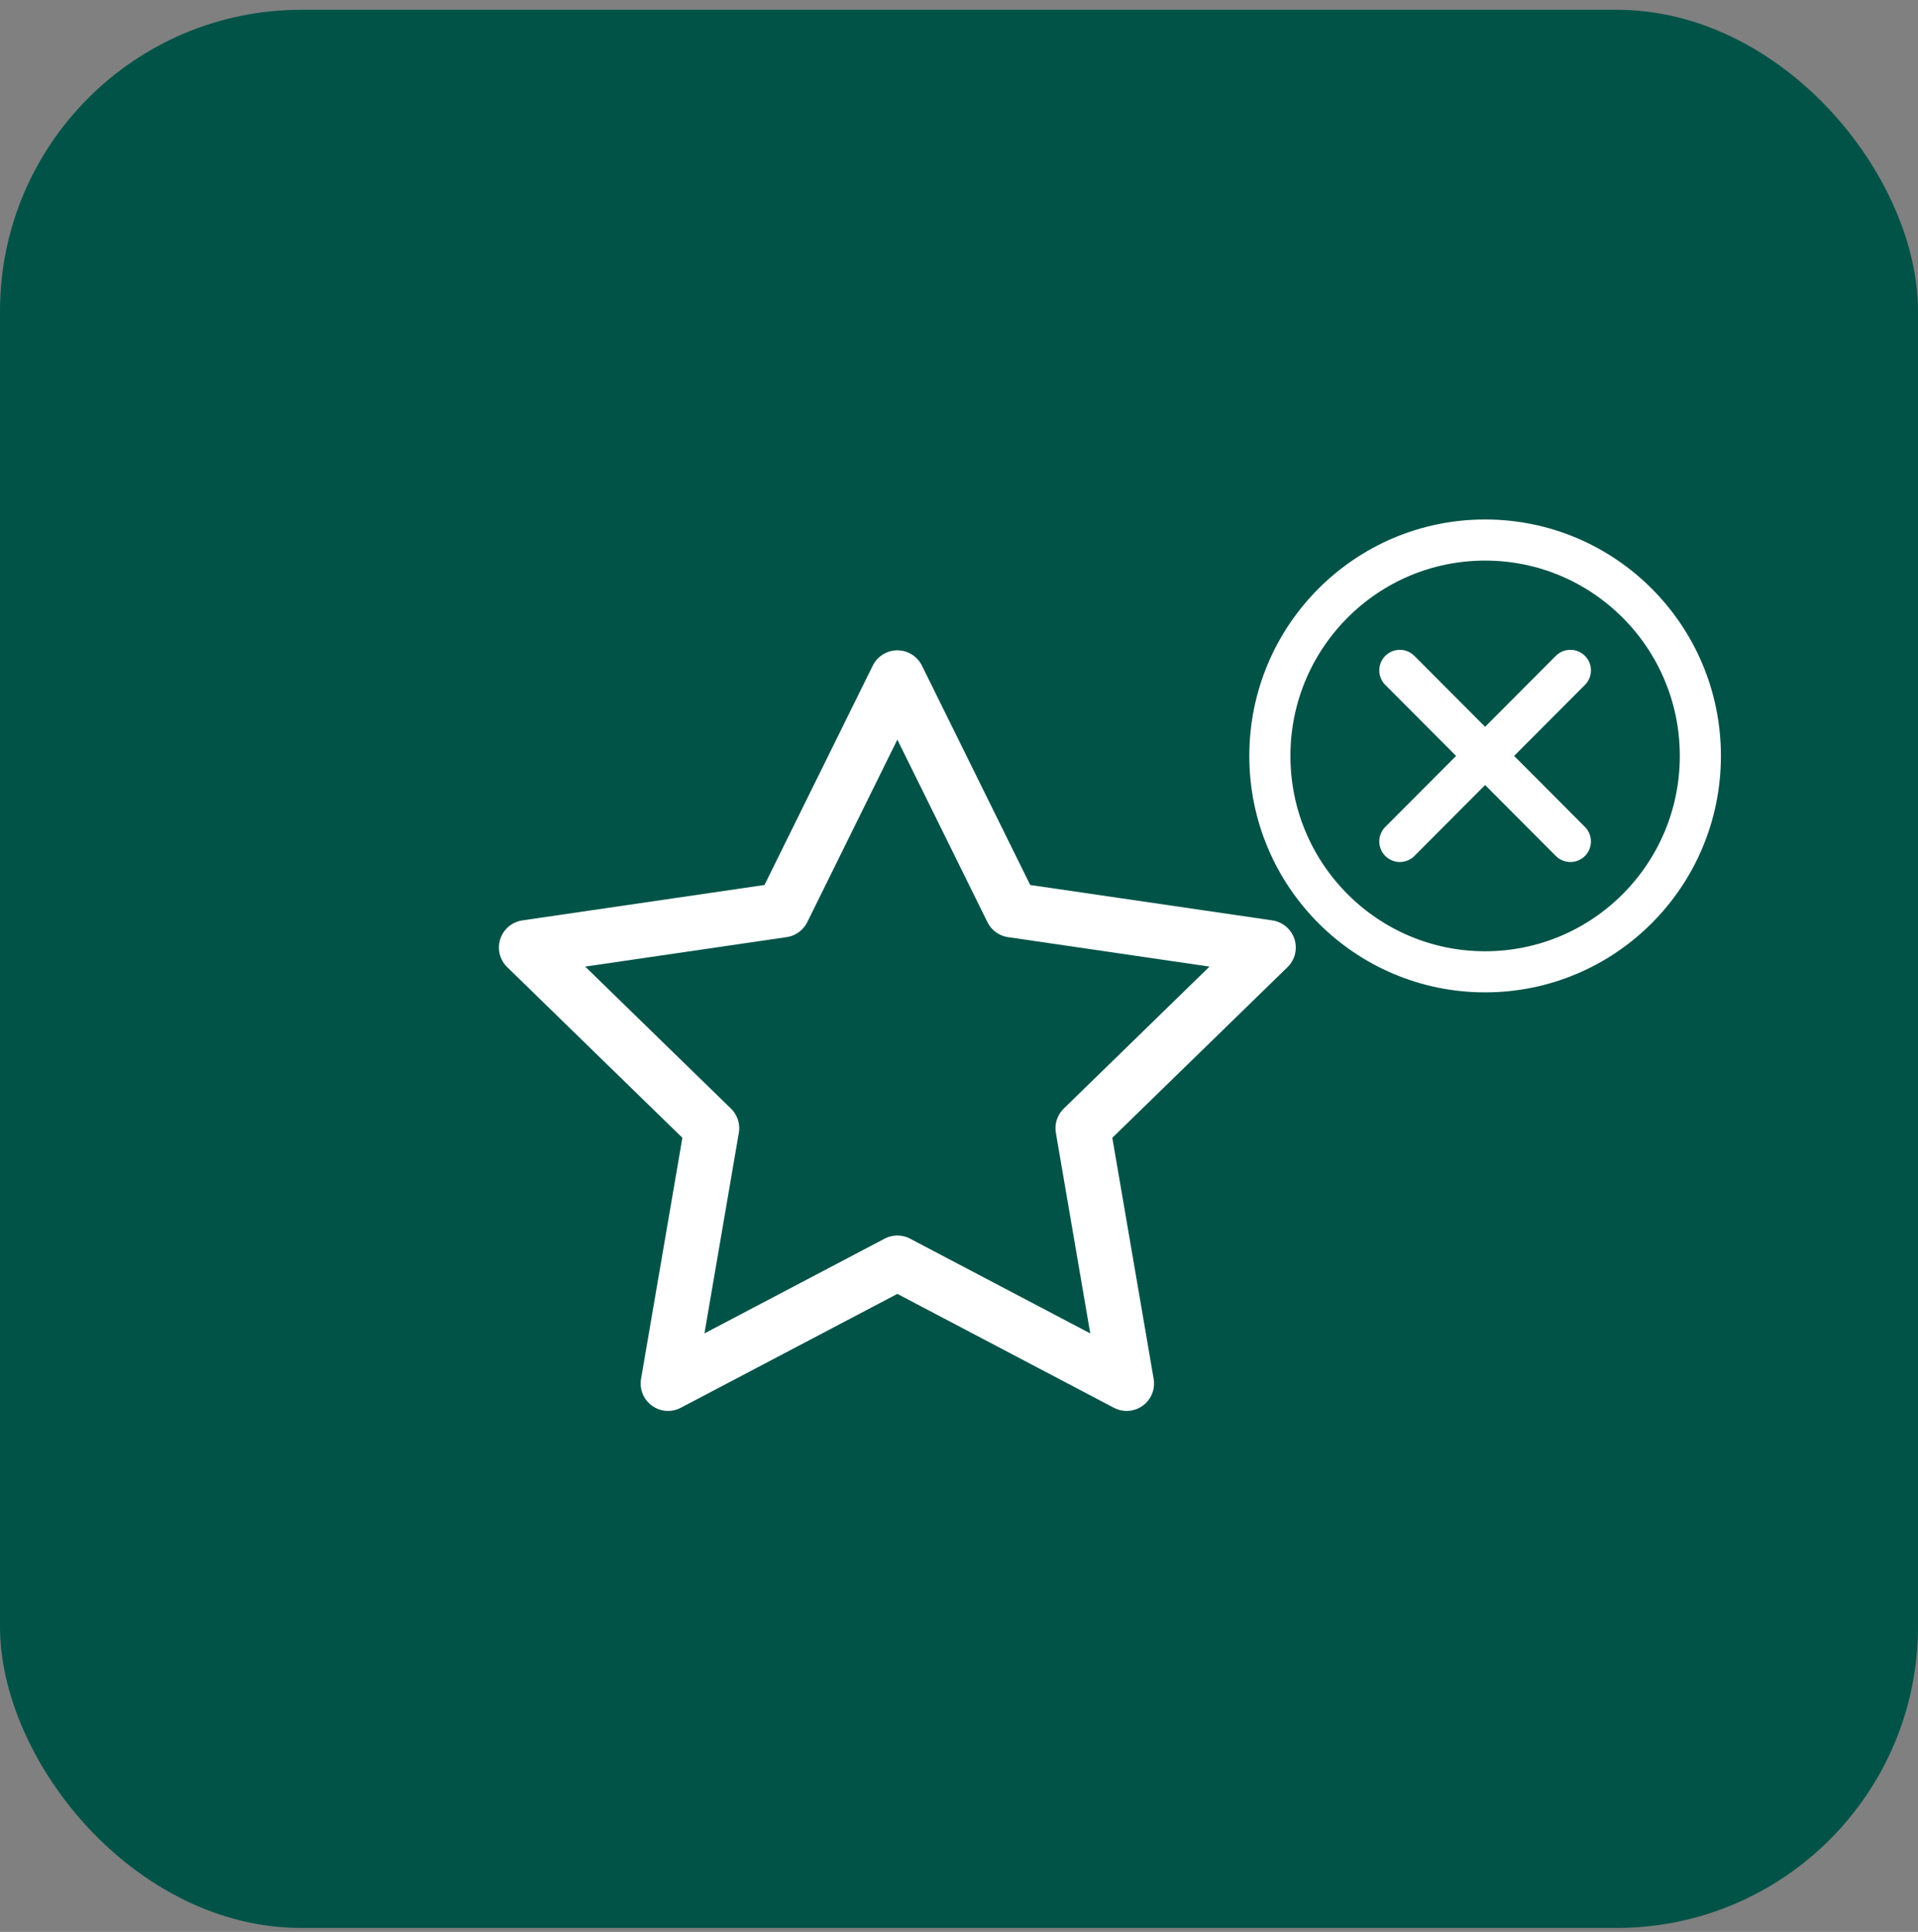
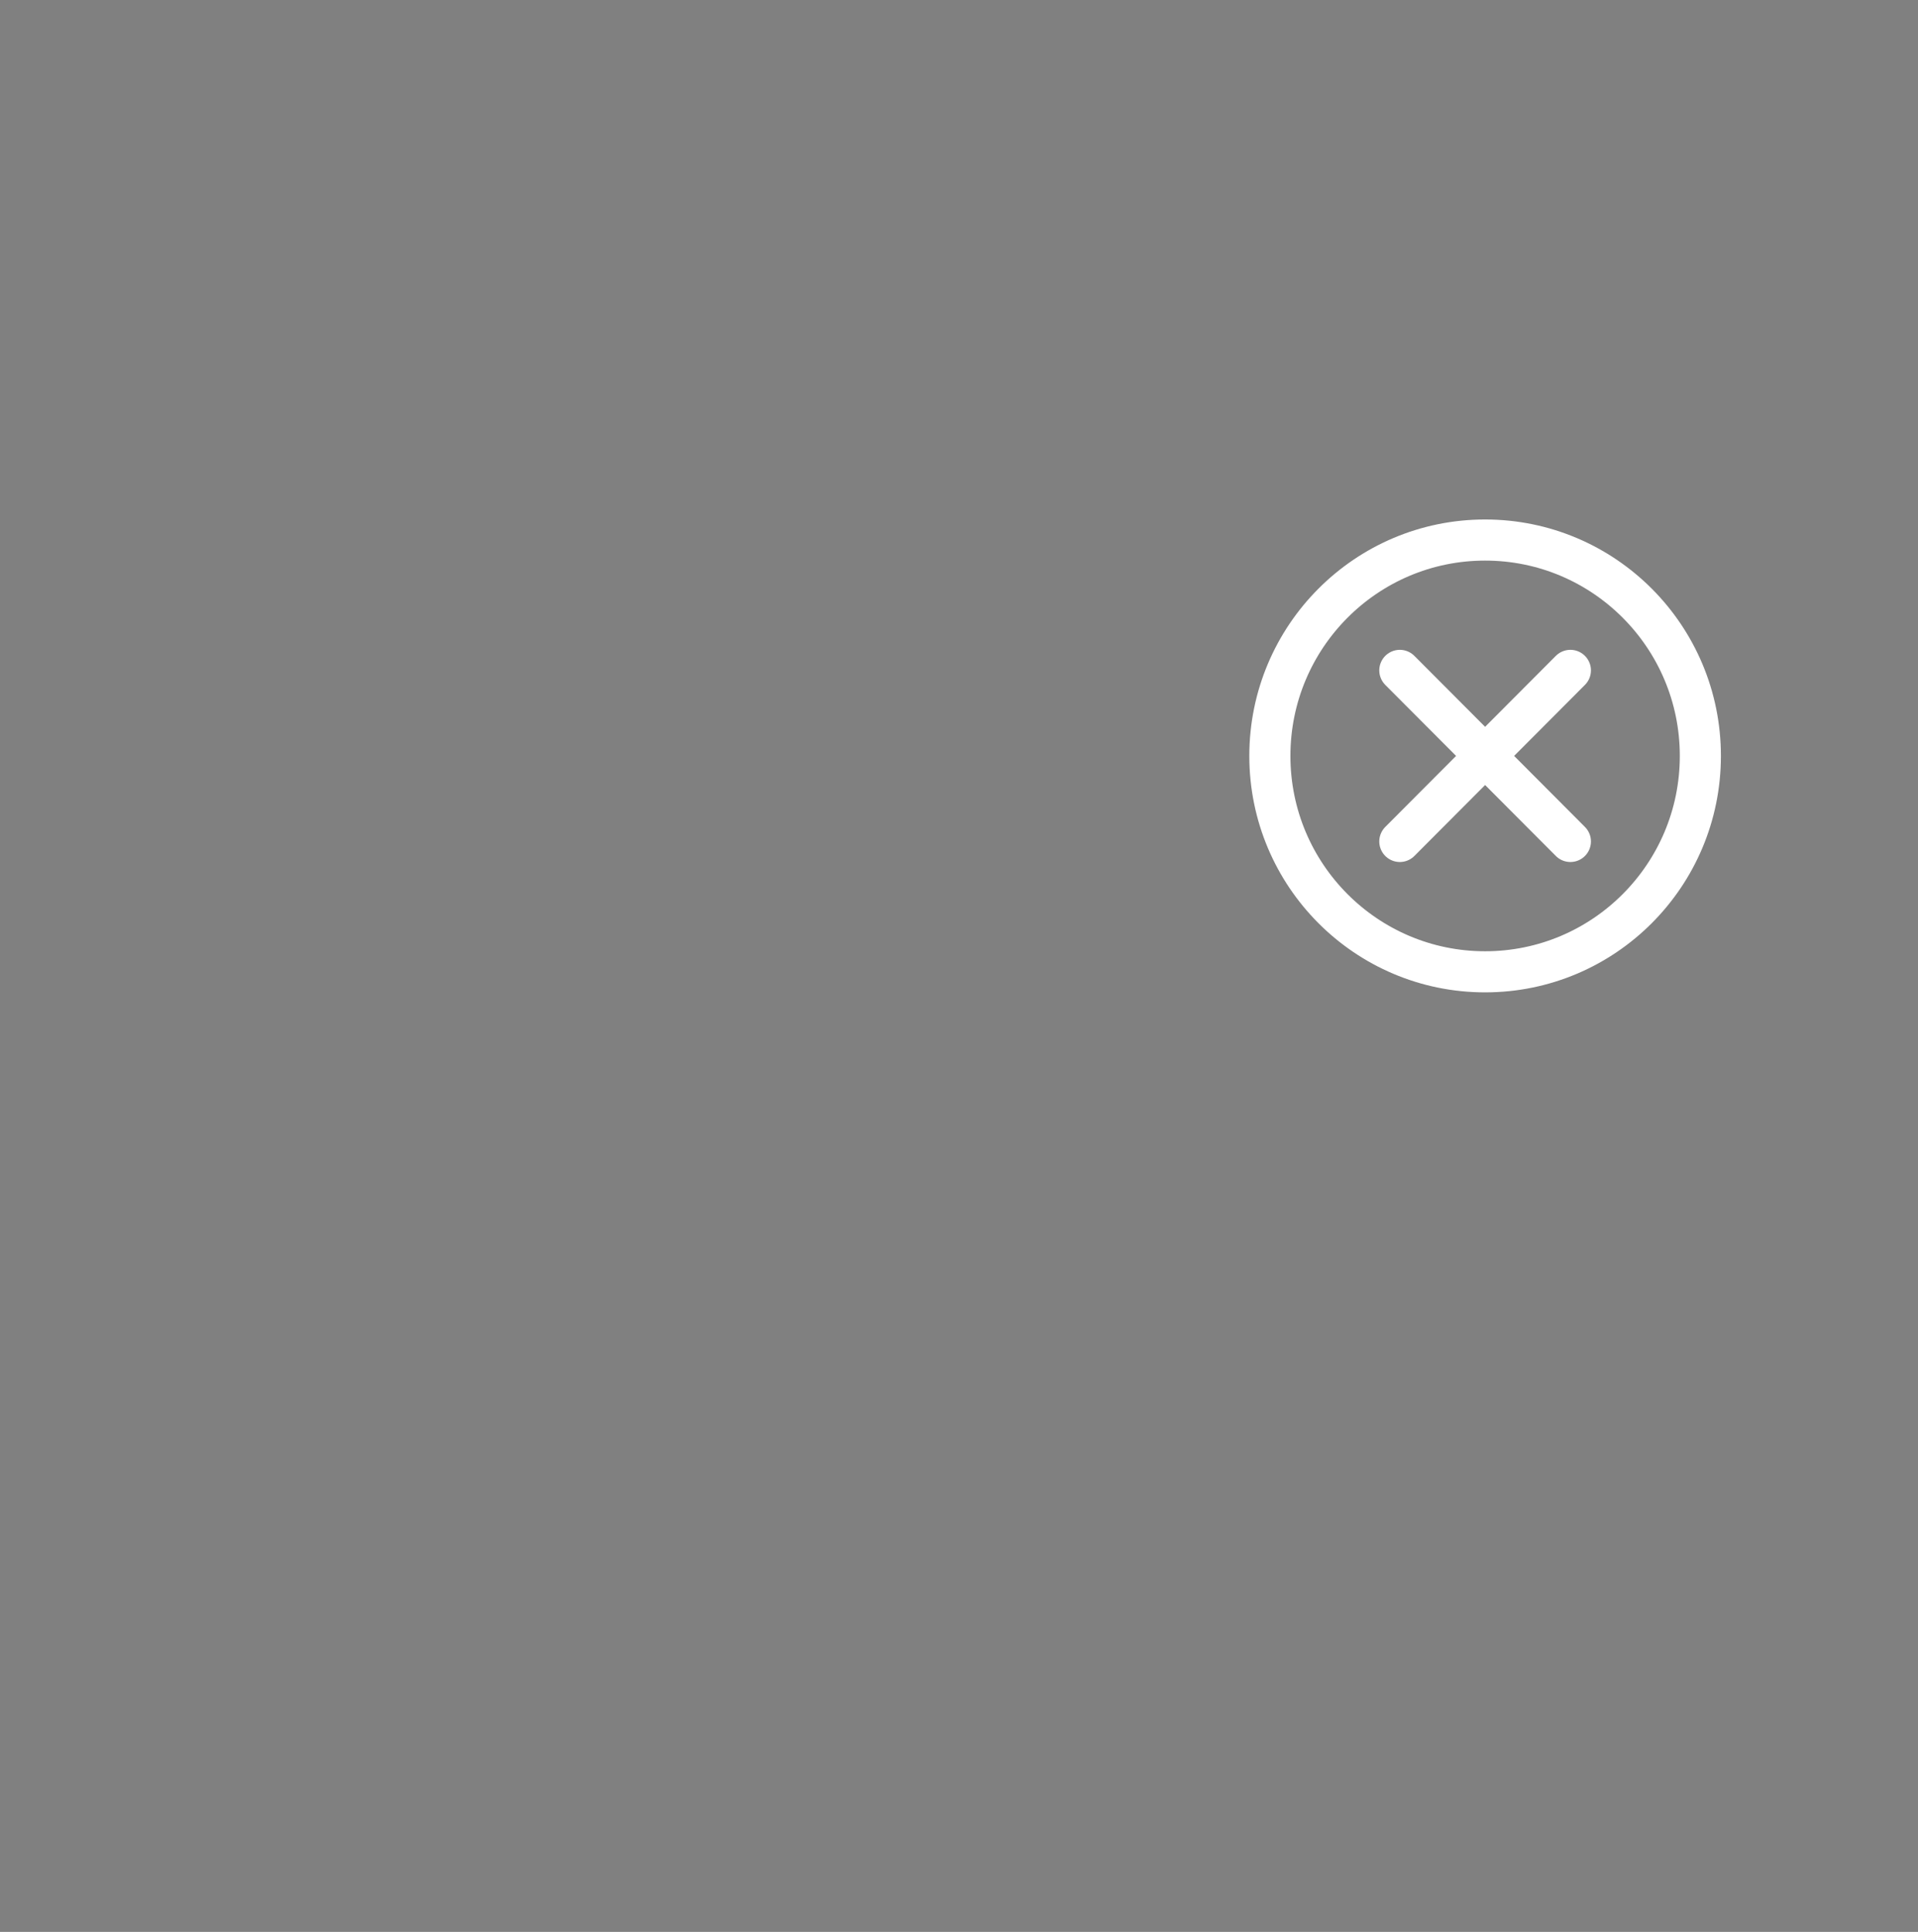
<svg xmlns="http://www.w3.org/2000/svg" fill="none" viewBox="0 0 140 141" height="141" width="140">
  <rect x="0" y="0" width="140" height="141" fill="#808080" stroke="none" />
-   <rect fill="#015348" rx="22" height="140" width="140" y="0.714" />
-   <path stroke-linejoin="round" stroke-linecap="round" stroke-width="4" stroke="white" d="M65.5 49.464L73.869 66.418L92.583 69.154L79.042 82.343L82.237 100.977L65.5 92.175L48.763 100.977L51.958 82.343L38.417 69.154L57.131 66.418L65.5 49.464Z" />
  <path stroke-linejoin="round" stroke-linecap="round" stroke-miterlimit="10" stroke-width="3" stroke="white" d="M114.627 48.928L102.177 61.414" />
  <path stroke-linejoin="round" stroke-linecap="round" stroke-miterlimit="10" stroke-width="3" stroke="white" d="M114.627 61.414L102.177 48.928" />
  <path stroke-linejoin="round" stroke-linecap="round" stroke-miterlimit="10" stroke-width="3" stroke="white" d="M108.402 70.928C117.079 70.928 124.114 63.874 124.114 55.172C124.114 46.469 117.079 39.415 108.402 39.415C99.725 39.415 92.691 46.469 92.691 55.172C92.691 63.874 99.725 70.928 108.402 70.928Z" />
</svg>